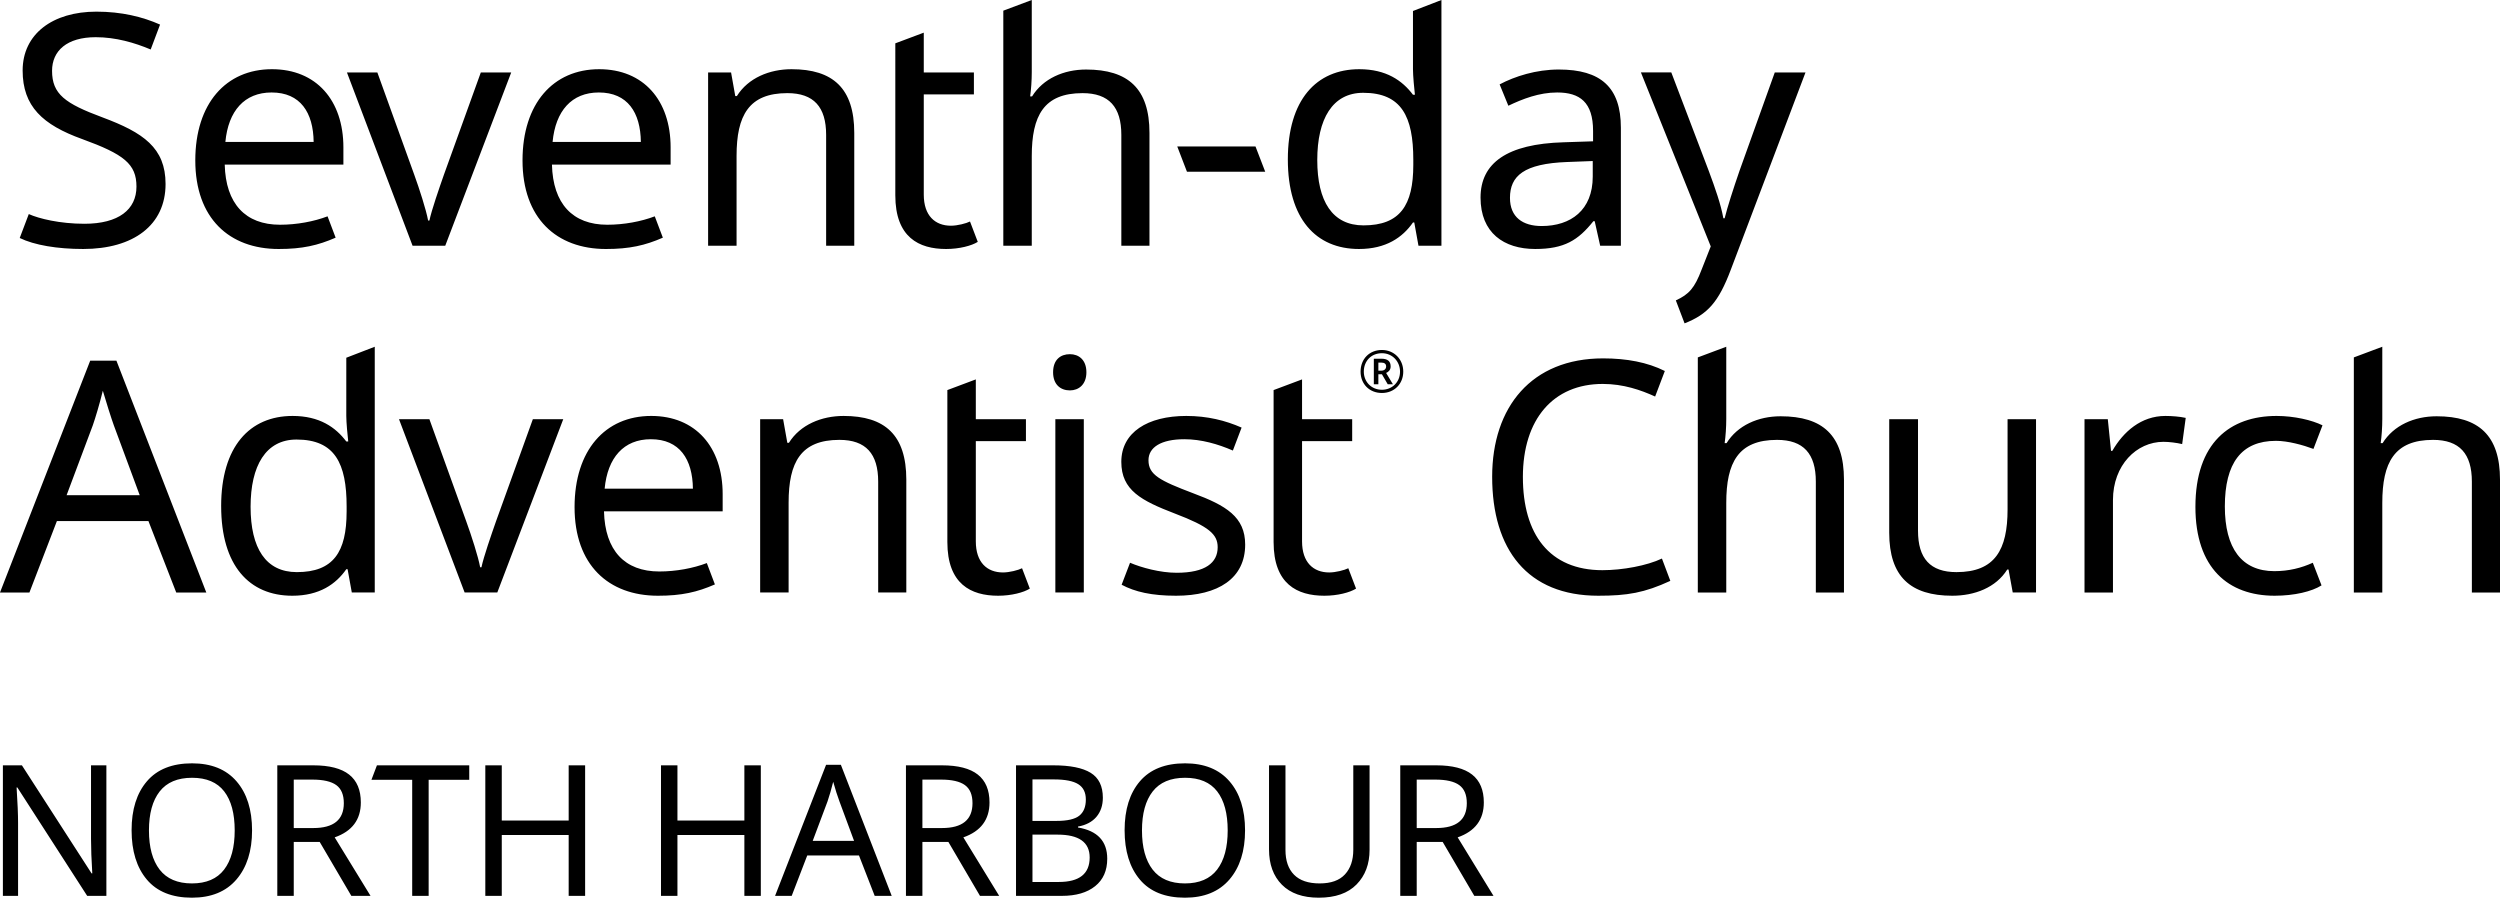
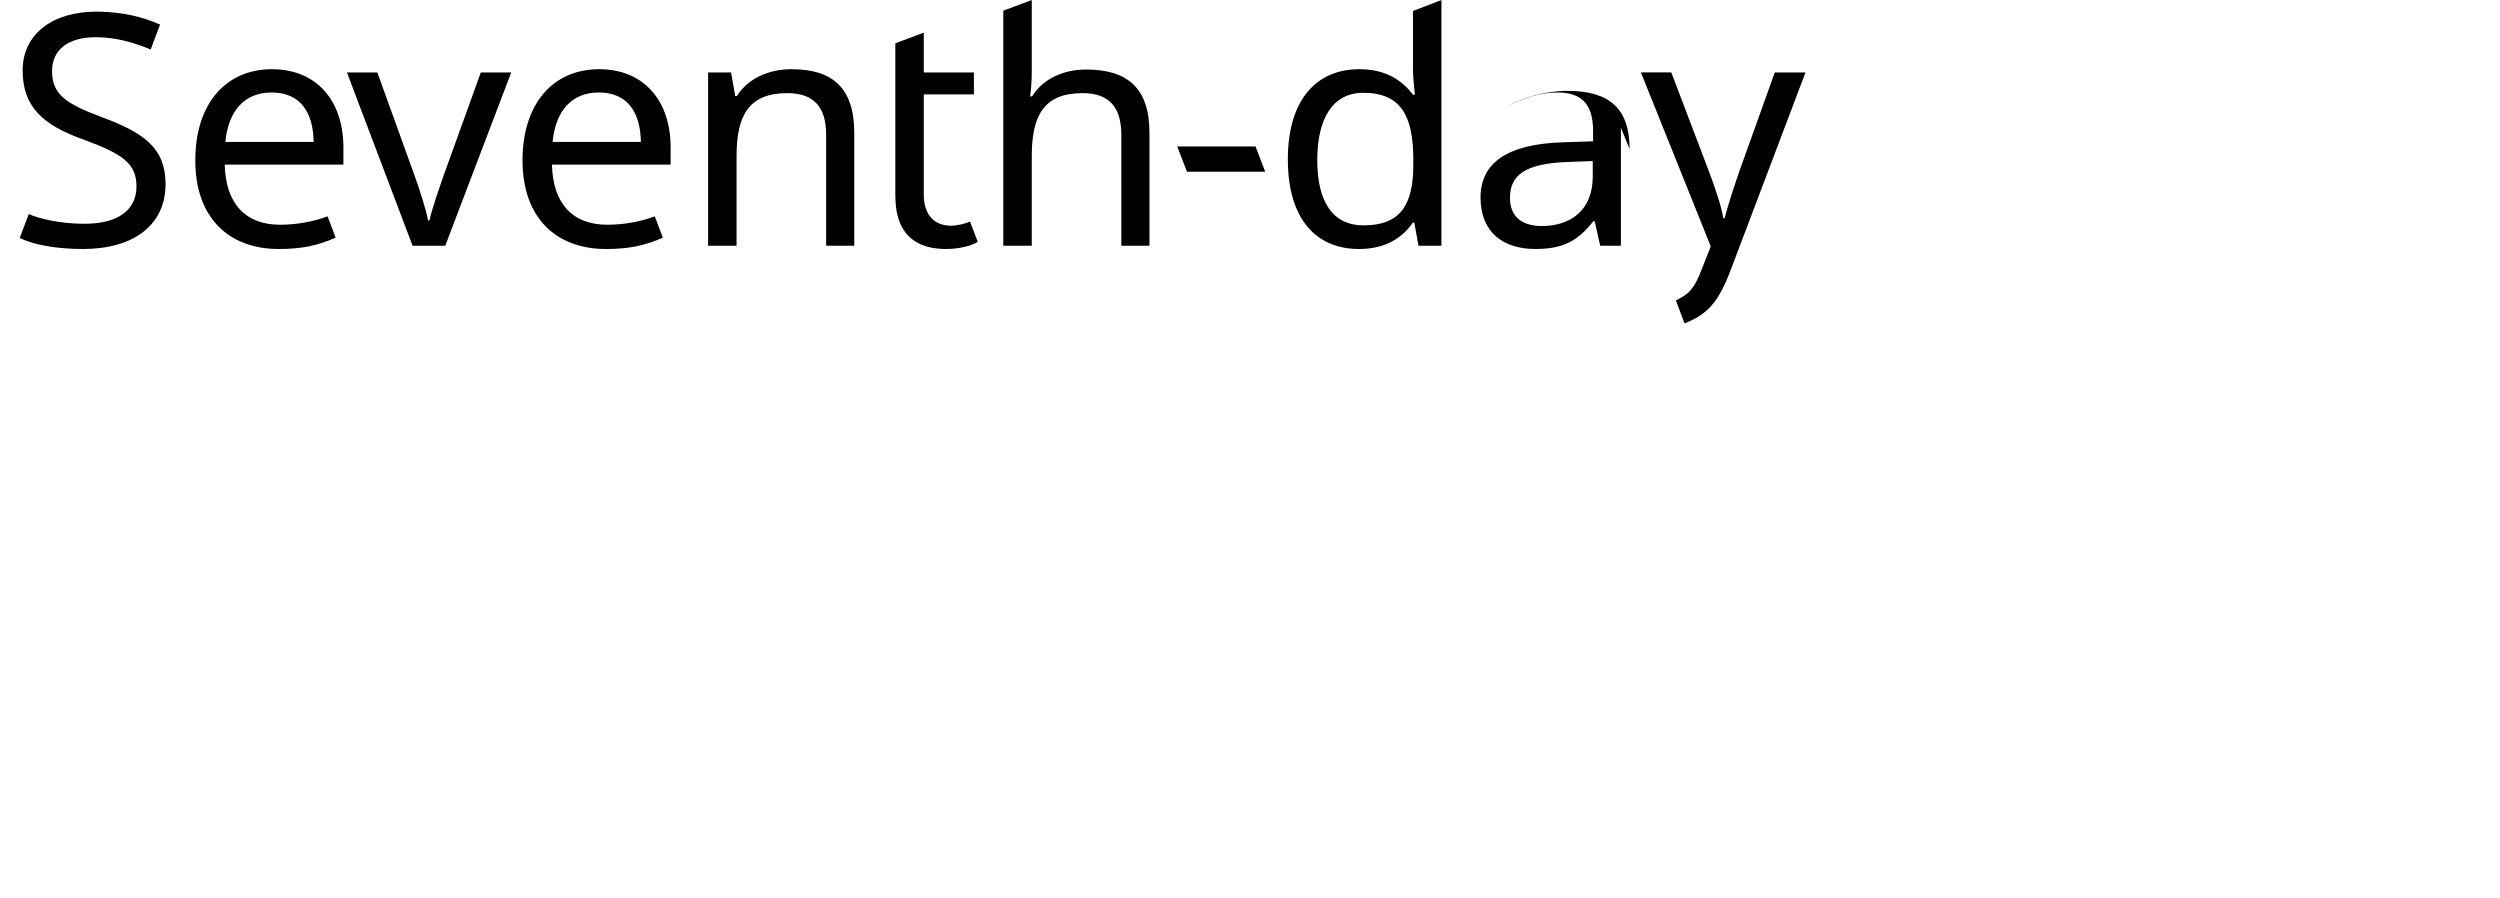
<svg xmlns="http://www.w3.org/2000/svg" viewBox="15 16 432.599 155.336" fill="black">
-   <path d="M29.38 59.085c-4.476 0-8.448-.672-10.967-1.902l1.568-4.141c1.734.783 5.37 1.679 9.624 1.679 5.93 0 9.008-2.462 9.008-6.435 0-3.917-2.182-5.596-9.4-8.225-6.827-2.462-10.296-5.652-10.296-11.863 0-6.322 5.204-10.183 12.758-10.183 4.364 0 8 .895 11.022 2.238l-1.622 4.309c-2.798-1.175-6.043-2.126-9.512-2.126-4.98 0-7.554 2.349-7.554 5.818 0 4.029 2.238 5.651 8.728 8.058 7.05 2.629 10.912 5.259 10.912 11.526 0 7.106-5.54 11.247-14.268 11.247M53.998 40.564h15.275c-.056-5.092-2.294-8.562-7.274-8.562-4.7 0-7.498 3.19-8.001 8.562m20.423.951v2.965H53.886c.168 6.771 3.581 10.408 9.568 10.408 2.909 0 5.875-.559 8.226-1.455l1.398 3.693c-3.077 1.343-5.764 1.96-9.848 1.96-8.561 0-14.436-5.317-14.436-15.333 0-9.848 5.315-15.779 13.261-15.779 7.666 0 12.366 5.371 12.366 13.541M75.035 28.534h5.26l6.38 17.682c.893 2.462 2.07 6.098 2.404 7.945h.224c.392-1.847 1.678-5.54 2.518-7.945l6.38-17.682h5.26L92.044 58.525h-5.652l-11.358-29.99zM110.62 40.564h15.274c-.055-5.092-2.294-8.562-7.273-8.562-4.7 0-7.498 3.19-8.002 8.562m20.424.951v2.965h-20.535c.168 6.771 3.581 10.408 9.567 10.408 2.91 0 5.876-.559 8.226-1.455l1.398 3.693c-3.077 1.343-5.763 1.96-9.848 1.96-8.56 0-14.435-5.317-14.435-15.333 0-9.848 5.315-15.779 13.261-15.779 7.666 0 12.366 5.371 12.366 13.541M162.822 38.997v19.528h-4.868V39.333c0-4.812-2.126-7.218-6.715-7.218-6.658 0-8.784 3.861-8.784 10.855v15.555h-4.924v-29.99h3.973l.726 4.084h.28c1.958-3.134 5.652-4.644 9.457-4.644 7.162 0 10.855 3.3 10.855 11.022M182.85 54.33l1.344 3.523c-1.064.672-3.19 1.232-5.484 1.232-4.7 0-8.785-2.015-8.785-9.288V23.498l4.924-1.847v6.883h8.674v3.805h-8.674v17.345c0 3.637 1.959 5.373 4.7 5.373 1.119 0 2.63-.392 3.302-.728M193.536 28.479c0 1.454-.112 3.02-.28 4.196h.336c1.902-3.077 5.483-4.644 9.344-4.644 7.274 0 10.967 3.302 10.967 10.967v19.528h-4.868V39.333c0-4.811-2.126-7.217-6.715-7.217-6.714 0-8.784 3.917-8.784 10.91v15.5h-4.924v-40.68L193.536 16v12.479zM218.712 41.348h13.54l1.68 4.364H220.39zM259.557 44.537v-.896c0-7.44-2.015-11.582-8.673-11.582-5.315 0-7.945 4.533-7.945 11.638 0 7.162 2.63 11.303 8 11.303 6.324 0 8.618-3.469 8.618-10.463m-21.71-.95c0-10.297 4.924-15.612 12.365-15.612 4.645 0 7.443 1.958 9.288 4.42h.336c-.111-.952-.336-3.3-.336-4.42V17.902L264.425 16v42.525h-3.972l-.728-4.028h-.225c-1.79 2.573-4.643 4.588-9.343 4.588-7.443 0-12.31-5.204-12.31-15.499M286.188 44.033c-7.498.28-9.904 2.406-9.904 6.211 0 3.357 2.238 4.868 5.483 4.868 5.036 0 8.84-2.742 8.84-8.56v-2.687l-4.42.168zm9.288-5.93v20.422h-3.582l-.95-4.253h-.225c-2.63 3.302-5.036 4.813-10.07 4.813-5.428 0-9.458-2.798-9.458-8.897 0-5.987 4.59-9.289 14.382-9.568l5.091-.168v-1.79c0-4.98-2.293-6.659-6.21-6.659-3.135 0-5.988 1.12-8.45 2.294l-1.51-3.693c2.63-1.399 6.321-2.574 10.238-2.574 7.274 0 10.743 3.078 10.743 10.072zM304.201 28.534l6.491 17.065c1.12 3.022 2.071 5.708 2.518 8.17h.223c.45-1.846 1.511-5.148 2.575-8.225l6.098-17.01h5.317l-12.926 34.132c-2.126 5.651-4.028 7.722-8 9.288l-1.512-3.973c2.294-1.062 3.245-2.126 4.476-5.37l1.567-3.973-12.086-30.104h5.26z" />
+   <path d="M29.38 59.085c-4.476 0-8.448-.672-10.967-1.902l1.568-4.141c1.734.783 5.37 1.679 9.624 1.679 5.93 0 9.008-2.462 9.008-6.435 0-3.917-2.182-5.596-9.4-8.225-6.827-2.462-10.296-5.652-10.296-11.863 0-6.322 5.204-10.183 12.758-10.183 4.364 0 8 .895 11.022 2.238l-1.622 4.309c-2.798-1.175-6.043-2.126-9.512-2.126-4.98 0-7.554 2.349-7.554 5.818 0 4.029 2.238 5.651 8.728 8.058 7.05 2.629 10.912 5.259 10.912 11.526 0 7.106-5.54 11.247-14.268 11.247M53.998 40.564h15.275c-.056-5.092-2.294-8.562-7.274-8.562-4.7 0-7.498 3.19-8.001 8.562m20.423.951v2.965H53.886c.168 6.771 3.581 10.408 9.568 10.408 2.909 0 5.875-.559 8.226-1.455l1.398 3.693c-3.077 1.343-5.764 1.96-9.848 1.96-8.561 0-14.436-5.317-14.436-15.333 0-9.848 5.315-15.779 13.261-15.779 7.666 0 12.366 5.371 12.366 13.541M75.035 28.534h5.26l6.38 17.682c.893 2.462 2.07 6.098 2.404 7.945h.224c.392-1.847 1.678-5.54 2.518-7.945l6.38-17.682h5.26L92.044 58.525h-5.652l-11.358-29.99zM110.62 40.564h15.274c-.055-5.092-2.294-8.562-7.273-8.562-4.7 0-7.498 3.19-8.002 8.562m20.424.951v2.965h-20.535c.168 6.771 3.581 10.408 9.567 10.408 2.91 0 5.876-.559 8.226-1.455l1.398 3.693c-3.077 1.343-5.763 1.96-9.848 1.96-8.56 0-14.435-5.317-14.435-15.333 0-9.848 5.315-15.779 13.261-15.779 7.666 0 12.366 5.371 12.366 13.541M162.822 38.997v19.528h-4.868V39.333c0-4.812-2.126-7.218-6.715-7.218-6.658 0-8.784 3.861-8.784 10.855v15.555h-4.924v-29.99h3.973l.726 4.084h.28c1.958-3.134 5.652-4.644 9.457-4.644 7.162 0 10.855 3.3 10.855 11.022M182.85 54.33l1.344 3.523c-1.064.672-3.19 1.232-5.484 1.232-4.7 0-8.785-2.015-8.785-9.288V23.498l4.924-1.847v6.883h8.674v3.805h-8.674v17.345c0 3.637 1.959 5.373 4.7 5.373 1.119 0 2.63-.392 3.302-.728M193.536 28.479c0 1.454-.112 3.02-.28 4.196h.336c1.902-3.077 5.483-4.644 9.344-4.644 7.274 0 10.967 3.302 10.967 10.967v19.528h-4.868V39.333c0-4.811-2.126-7.217-6.715-7.217-6.714 0-8.784 3.917-8.784 10.91v15.5h-4.924v-40.68L193.536 16v12.479zM218.712 41.348h13.54l1.68 4.364H220.39zM259.557 44.537v-.896c0-7.44-2.015-11.582-8.673-11.582-5.315 0-7.945 4.533-7.945 11.638 0 7.162 2.63 11.303 8 11.303 6.324 0 8.618-3.469 8.618-10.463m-21.71-.95c0-10.297 4.924-15.612 12.365-15.612 4.645 0 7.443 1.958 9.288 4.42h.336c-.111-.952-.336-3.3-.336-4.42V17.902L264.425 16v42.525h-3.972l-.728-4.028h-.225c-1.79 2.573-4.643 4.588-9.343 4.588-7.443 0-12.31-5.204-12.31-15.499M286.188 44.033c-7.498.28-9.904 2.406-9.904 6.211 0 3.357 2.238 4.868 5.483 4.868 5.036 0 8.84-2.742 8.84-8.56v-2.687l-4.42.168zm9.288-5.93v20.422h-3.582l-.95-4.253h-.225c-2.63 3.302-5.036 4.813-10.07 4.813-5.428 0-9.458-2.798-9.458-8.897 0-5.987 4.59-9.289 14.382-9.568l5.091-.168v-1.79c0-4.98-2.293-6.659-6.21-6.659-3.135 0-5.988 1.12-8.45 2.294c2.63-1.399 6.321-2.574 10.238-2.574 7.274 0 10.743 3.078 10.743 10.072zM304.201 28.534l6.491 17.065c1.12 3.022 2.071 5.708 2.518 8.17h.223c.45-1.846 1.511-5.148 2.575-8.225l6.098-17.01h5.317l-12.926 34.132c-2.126 5.651-4.028 7.722-8 9.288l-1.512-3.973c2.294-1.062 3.245-2.126 4.476-5.37l1.567-3.973-12.086-30.104h5.26z" />
  <g class="js-svg-logo-entity-group" fill-rule="evenodd">
-     <path d="M34.696 89.598c-.336-.896-1.51-4.59-1.902-5.987-.56 2.294-1.287 4.7-1.736 5.987l-4.532 12.086h12.647l-4.477-12.086zm5.987 16.562H24.848l-4.756 12.366H15l15.611-40.12h4.532l15.556 40.12h-5.204l-4.812-12.366zM74.98 104.537v-.896c0-7.44-2.015-11.582-8.674-11.582-5.314 0-7.944 4.533-7.944 11.638 0 7.162 2.63 11.303 8.002 11.303 6.321 0 8.615-3.469 8.615-10.463m-21.71-.95c0-10.297 4.925-15.612 12.367-15.612 4.644 0 7.442 1.958 9.288 4.42h.336c-.113-.952-.337-3.3-.337-4.42V77.902L79.847 76v42.525h-3.971l-.729-4.028h-.224c-1.79 2.573-4.643 4.588-9.343 4.588-7.442 0-12.31-5.204-12.31-15.499M84.041 88.534h5.26l6.379 17.682c.895 2.462 2.07 6.098 2.406 7.945h.224c.391-1.847 1.678-5.54 2.517-7.945l6.379-17.682h5.26l-11.414 29.991H95.4l-11.359-29.99zM119.626 100.564h15.275c-.056-5.091-2.294-8.561-7.274-8.561-4.7 0-7.498 3.19-8.001 8.561m20.423.952v2.964h-20.535c.168 6.772 3.581 10.409 9.568 10.409 2.909 0 5.875-.56 8.226-1.455l1.398 3.693c-3.077 1.343-5.764 1.959-9.848 1.959-8.561 0-14.436-5.316-14.436-15.332 0-9.849 5.315-15.78 13.261-15.78 7.666 0 12.366 5.372 12.366 13.542M171.828 98.997v19.528h-4.868V99.333c0-4.812-2.126-7.218-6.714-7.218-6.659 0-8.785 3.861-8.785 10.855v15.555h-4.924v-29.99h3.973l.727 4.084h.28c1.958-3.134 5.651-4.644 9.457-4.644 7.162 0 10.854 3.3 10.854 11.022M191.856 114.33l1.344 3.523c-1.064.672-3.19 1.232-5.485 1.232-4.699 0-8.784-2.015-8.784-9.288V83.498l4.924-1.847v6.883h8.673v3.805h-8.673v17.345c0 3.637 1.958 5.373 4.7 5.373 1.12 0 2.63-.392 3.301-.728M197.618 118.525h4.924V88.534h-4.924v29.991zm5.372-38.104c0 2.126-1.344 3.133-2.854 3.133-1.622 0-2.909-1.007-2.909-3.133 0-2.183 1.287-3.134 2.909-3.134 1.51 0 2.854.951 2.854 3.134zM218.487 119.085c-4.196 0-7.106-.672-9.4-1.902l1.455-3.805c1.958.839 5.204 1.734 8.057 1.734 4.98 0 7.106-1.734 7.106-4.421 0-2.237-1.51-3.581-7.386-5.818-5.819-2.238-9.288-4.029-9.288-8.953 0-5.092 4.532-7.945 11.247-7.945 3.637 0 6.771.783 9.567 2.014l-1.51 3.973c-2.574-1.119-5.484-1.959-8.393-1.959-4.029 0-6.21 1.399-6.21 3.638 0 2.517 1.957 3.524 7.721 5.707 5.707 2.126 9.01 4.085 9.01 8.896 0 5.82-4.646 8.841-11.976 8.841M248.309 114.33l1.343 3.523c-1.064.672-3.19 1.232-5.484 1.232-4.7 0-8.785-2.015-8.785-9.288V83.498l4.924-1.847v6.883h8.674v3.805h-8.674v17.345c0 3.637 1.959 5.373 4.7 5.373 1.119 0 2.63-.392 3.302-.728M254.014 80.14c.504 0 .84-.278.84-.727 0-.447-.28-.67-.84-.67h-.503v1.398h.503zm-1.287-2.07h1.287c1.119 0 1.623.449 1.623 1.343 0 .617-.392.953-.783 1.12l1.175 1.959h-.896l-1.007-1.735h-.615v1.735h-.784V78.07zm4.532 2.239c0-1.734-1.286-3.19-3.133-3.19-1.846 0-3.133 1.343-3.133 3.19 0 1.734 1.287 3.134 3.133 3.134 1.735 0 3.133-1.287 3.133-3.134zm-6.826 0c0-2.182 1.51-3.75 3.693-3.75 2.07 0 3.693 1.568 3.693 3.75 0 2.127-1.567 3.693-3.693 3.693-2.182 0-3.693-1.566-3.693-3.693zM278.52 98.55c0 9.904 4.588 16.115 13.764 16.115 3.469 0 7.721-.784 10.296-2.014l1.454 3.86c-4.476 2.07-7.442 2.574-12.477 2.574-12.255 0-18.353-8.001-18.353-20.591 0-12.086 6.827-20.48 19.192-20.48 4.084 0 7.666.673 10.686 2.183l-1.678 4.42c-2.462-1.12-5.483-2.181-9.065-2.181-8.56 0-13.82 6.098-13.82 16.114M313.712 88.479c0 1.454-.112 3.02-.28 4.196h.336c1.902-3.077 5.483-4.644 9.344-4.644 7.274 0 10.967 3.302 10.967 10.967v19.528h-4.868V99.333c0-4.811-2.126-7.217-6.715-7.217-6.714 0-8.784 3.917-8.784 10.91v15.5h-4.924v-40.68L313.712 76v12.479zM367.313 118.525h-4.029l-.727-3.973h-.224c-1.959 3.134-5.651 4.533-9.513 4.533-7.217 0-10.91-3.302-10.91-10.912V88.534h4.98v19.303c0 4.813 2.125 7.163 6.658 7.163 6.659 0 8.84-3.86 8.84-10.855v-15.61h4.925v29.99zM393.216 88.31l-.615 4.533c-.951-.223-2.24-.391-3.245-.391-4.645 0-8.73 4.028-8.73 10.07v16.004h-4.923V88.535h4.029l.559 5.483h.224c1.902-3.302 4.979-6.043 9.177-6.043 1.119 0 2.517.11 3.524.336M394.894 103.697c0-11.078 5.987-15.723 14.045-15.723 3.02 0 6.154.728 7.945 1.623l-1.567 4.084c-1.79-.67-4.42-1.398-6.49-1.398-5.988 0-8.841 3.86-8.841 11.358 0 7.218 2.91 11.191 8.56 11.191 2.519 0 4.7-.56 6.66-1.454l1.51 3.916c-1.678 1.063-4.7 1.791-8.113 1.791-8.002 0-13.71-4.756-13.71-15.388M427.232 88.479c0 1.454-.11 3.02-.279 4.196h.335c1.903-3.077 5.484-4.644 9.344-4.644 7.275 0 10.967 3.302 10.967 10.967v19.528h-4.868V99.333c0-4.811-2.126-7.217-6.714-7.217-6.715 0-8.785 3.917-8.785 10.91v15.5h-4.924v-40.68L427.232 76v12.479z" />
-     <path class="js-svg-logo-entity" d="M33.408 148.433L33.408 171.02L30.086 171.02L18 152.26L17.872 152.26Q18.127 156.214 18.127 158.397L18.127 158.397L18.127 171.02L15.5 171.02L15.5 148.433L18.791 148.433L30.842 167.127L30.969 167.127Q30.75 163.586 30.75 161.183L30.75 161.183L30.75 148.433L33.408 148.433ZM58.617 159.693L58.617 159.693Q58.617 165.04 55.911 168.19Q53.209 171.336 48.209 171.336L48.209 171.336Q43.056 171.336 40.411 168.203Q37.77 165.071 37.77 159.663L37.77 159.663Q37.77 154.285 40.428 151.188Q43.086 148.086 48.24 148.086L48.24 148.086Q53.24 148.086 55.928 151.201Q58.617 154.316 58.617 159.693ZM40.775 159.693L40.775 159.693Q40.775 164.091 42.625 166.481Q44.479 168.867 48.209 168.867Q51.943 168.867 53.776 166.481Q55.612 164.091 55.612 159.693Q55.612 155.3 53.793 152.941Q51.974 150.586 48.24 150.586L48.24 150.586Q44.479 150.586 42.625 152.958Q40.775 155.331 40.775 159.693ZM62.984 148.433L69.214 148.433Q73.388 148.433 75.413 150.032Q77.438 151.627 77.438 154.856L77.438 154.856Q77.438 159.316 72.913 160.897L72.913 160.897L79.117 171.02L75.795 171.02L70.321 161.688L65.831 161.688L65.831 171.02L62.984 171.02L62.984 148.433ZM69.056 150.902L69.056 150.902L65.831 150.902L65.831 159.285L69.214 159.285Q74.495 159.285 74.495 154.984L74.495 154.984Q74.495 152.8 73.186 151.851Q71.872 150.902 69.056 150.902ZM89.173 150.933L89.173 171.02L86.326 171.02L86.326 150.933L79.275 150.933L80.224 148.433L96.198 148.433L96.198 150.933L89.173 150.933ZM116.25 148.433L116.25 171.02L113.403 171.02L113.403 160.484L101.826 160.484L101.826 171.02L98.979 171.02L98.979 148.433L101.826 148.433L101.826 157.989L113.403 157.989L113.403 148.433L116.25 148.433ZM146.652 148.433L146.652 171.02L143.806 171.02L143.806 160.484L132.224 160.484L132.224 171.02L129.378 171.02L129.378 148.433L132.224 148.433L132.224 157.989L143.806 157.989L143.806 148.433L146.652 148.433ZM169.301 171.02L166.357 171.02L163.637 164.03L154.684 164.03L151.995 171.02L149.117 171.02L157.944 148.341L160.505 148.341L169.301 171.02ZM155.633 161.499L162.785 161.499L160.255 154.667Q159.745 153.305 159.178 151.28L159.178 151.28Q158.704 153.178 158.198 154.667L158.198 154.667L155.633 161.499ZM171.765 148.433L178 148.433Q182.173 148.433 184.199 150.032Q186.224 151.627 186.224 154.856L186.224 154.856Q186.224 159.316 181.699 160.897L181.699 160.897L187.898 171.02L184.577 171.02L179.107 161.688L174.612 161.688L174.612 171.02L171.765 171.02L171.765 148.433ZM177.841 150.902L177.841 150.902L174.612 150.902L174.612 159.285L178 159.285Q183.28 159.285 183.28 154.984L183.28 154.984Q183.28 152.8 181.967 151.851Q180.658 150.902 177.841 150.902ZM190.811 171.02L190.811 148.433L197.265 148.433Q201.627 148.433 203.732 149.729Q205.836 151.03 205.836 154.035L205.836 154.035Q205.836 156.025 204.729 157.339Q203.622 158.652 201.535 159.03L201.535 159.03L201.535 159.188Q206.596 160.045 206.596 164.596L206.596 164.596Q206.596 167.667 204.505 169.341Q202.418 171.02 198.75 171.02L198.75 171.02L190.811 171.02ZM193.658 150.871L193.658 158.05L197.831 158.05Q200.617 158.05 201.755 157.15Q202.893 156.249 202.893 154.351L202.893 154.351Q202.893 152.515 201.579 151.693Q200.27 150.871 197.388 150.871L197.388 150.871L193.658 150.871ZM197.99 160.423L193.658 160.423L193.658 168.616L198.214 168.616Q203.556 168.616 203.556 164.377L203.556 164.377Q203.556 160.423 197.99 160.423L197.99 160.423ZM230.444 159.693L230.444 159.693Q230.444 165.04 227.742 168.19Q225.036 171.336 220.04 171.336L220.04 171.336Q214.882 171.336 212.242 168.203Q209.601 165.071 209.601 159.663L209.601 159.663Q209.601 154.285 212.255 151.188Q214.913 148.086 220.071 148.086L220.071 148.086Q225.066 148.086 227.755 151.201Q230.444 154.316 230.444 159.693ZM212.607 159.693L212.607 159.693Q212.607 164.091 214.456 166.481Q216.306 168.867 220.04 168.867Q223.77 168.867 225.607 166.481Q227.439 164.091 227.439 159.693Q227.439 155.3 225.62 152.941Q223.801 150.586 220.071 150.586L220.071 150.586Q216.306 150.586 214.456 152.958Q212.607 155.331 212.607 159.693ZM249.173 148.433L251.989 148.433L251.989 163.05Q251.989 166.749 249.74 169.043Q247.495 171.336 243.194 171.336L243.194 171.336Q239.051 171.336 236.819 169.091Q234.591 166.846 234.591 162.984L234.591 162.984L234.591 148.433L237.438 148.433L237.438 163.081Q237.438 165.862 238.923 167.364Q240.408 168.867 243.352 168.867Q246.295 168.867 247.732 167.303Q249.173 165.739 249.173 163.05L249.173 163.05L249.173 148.433ZM257.301 148.433L263.535 148.433Q267.709 148.433 269.734 150.032Q271.76 151.627 271.76 154.856L271.76 154.856Q271.76 159.316 267.234 160.897L267.234 160.897L273.434 171.02L270.112 171.02L264.642 161.688L260.148 161.688L260.148 171.02L257.301 171.02L257.301 148.433ZM263.377 150.902L263.377 150.902L260.148 150.902L260.148 159.285L263.535 159.285Q268.816 159.285 268.816 154.984L268.816 154.984Q268.816 152.8 267.502 151.851Q266.189 150.902 263.377 150.902Z " />
-   </g>
+     </g>
</svg>